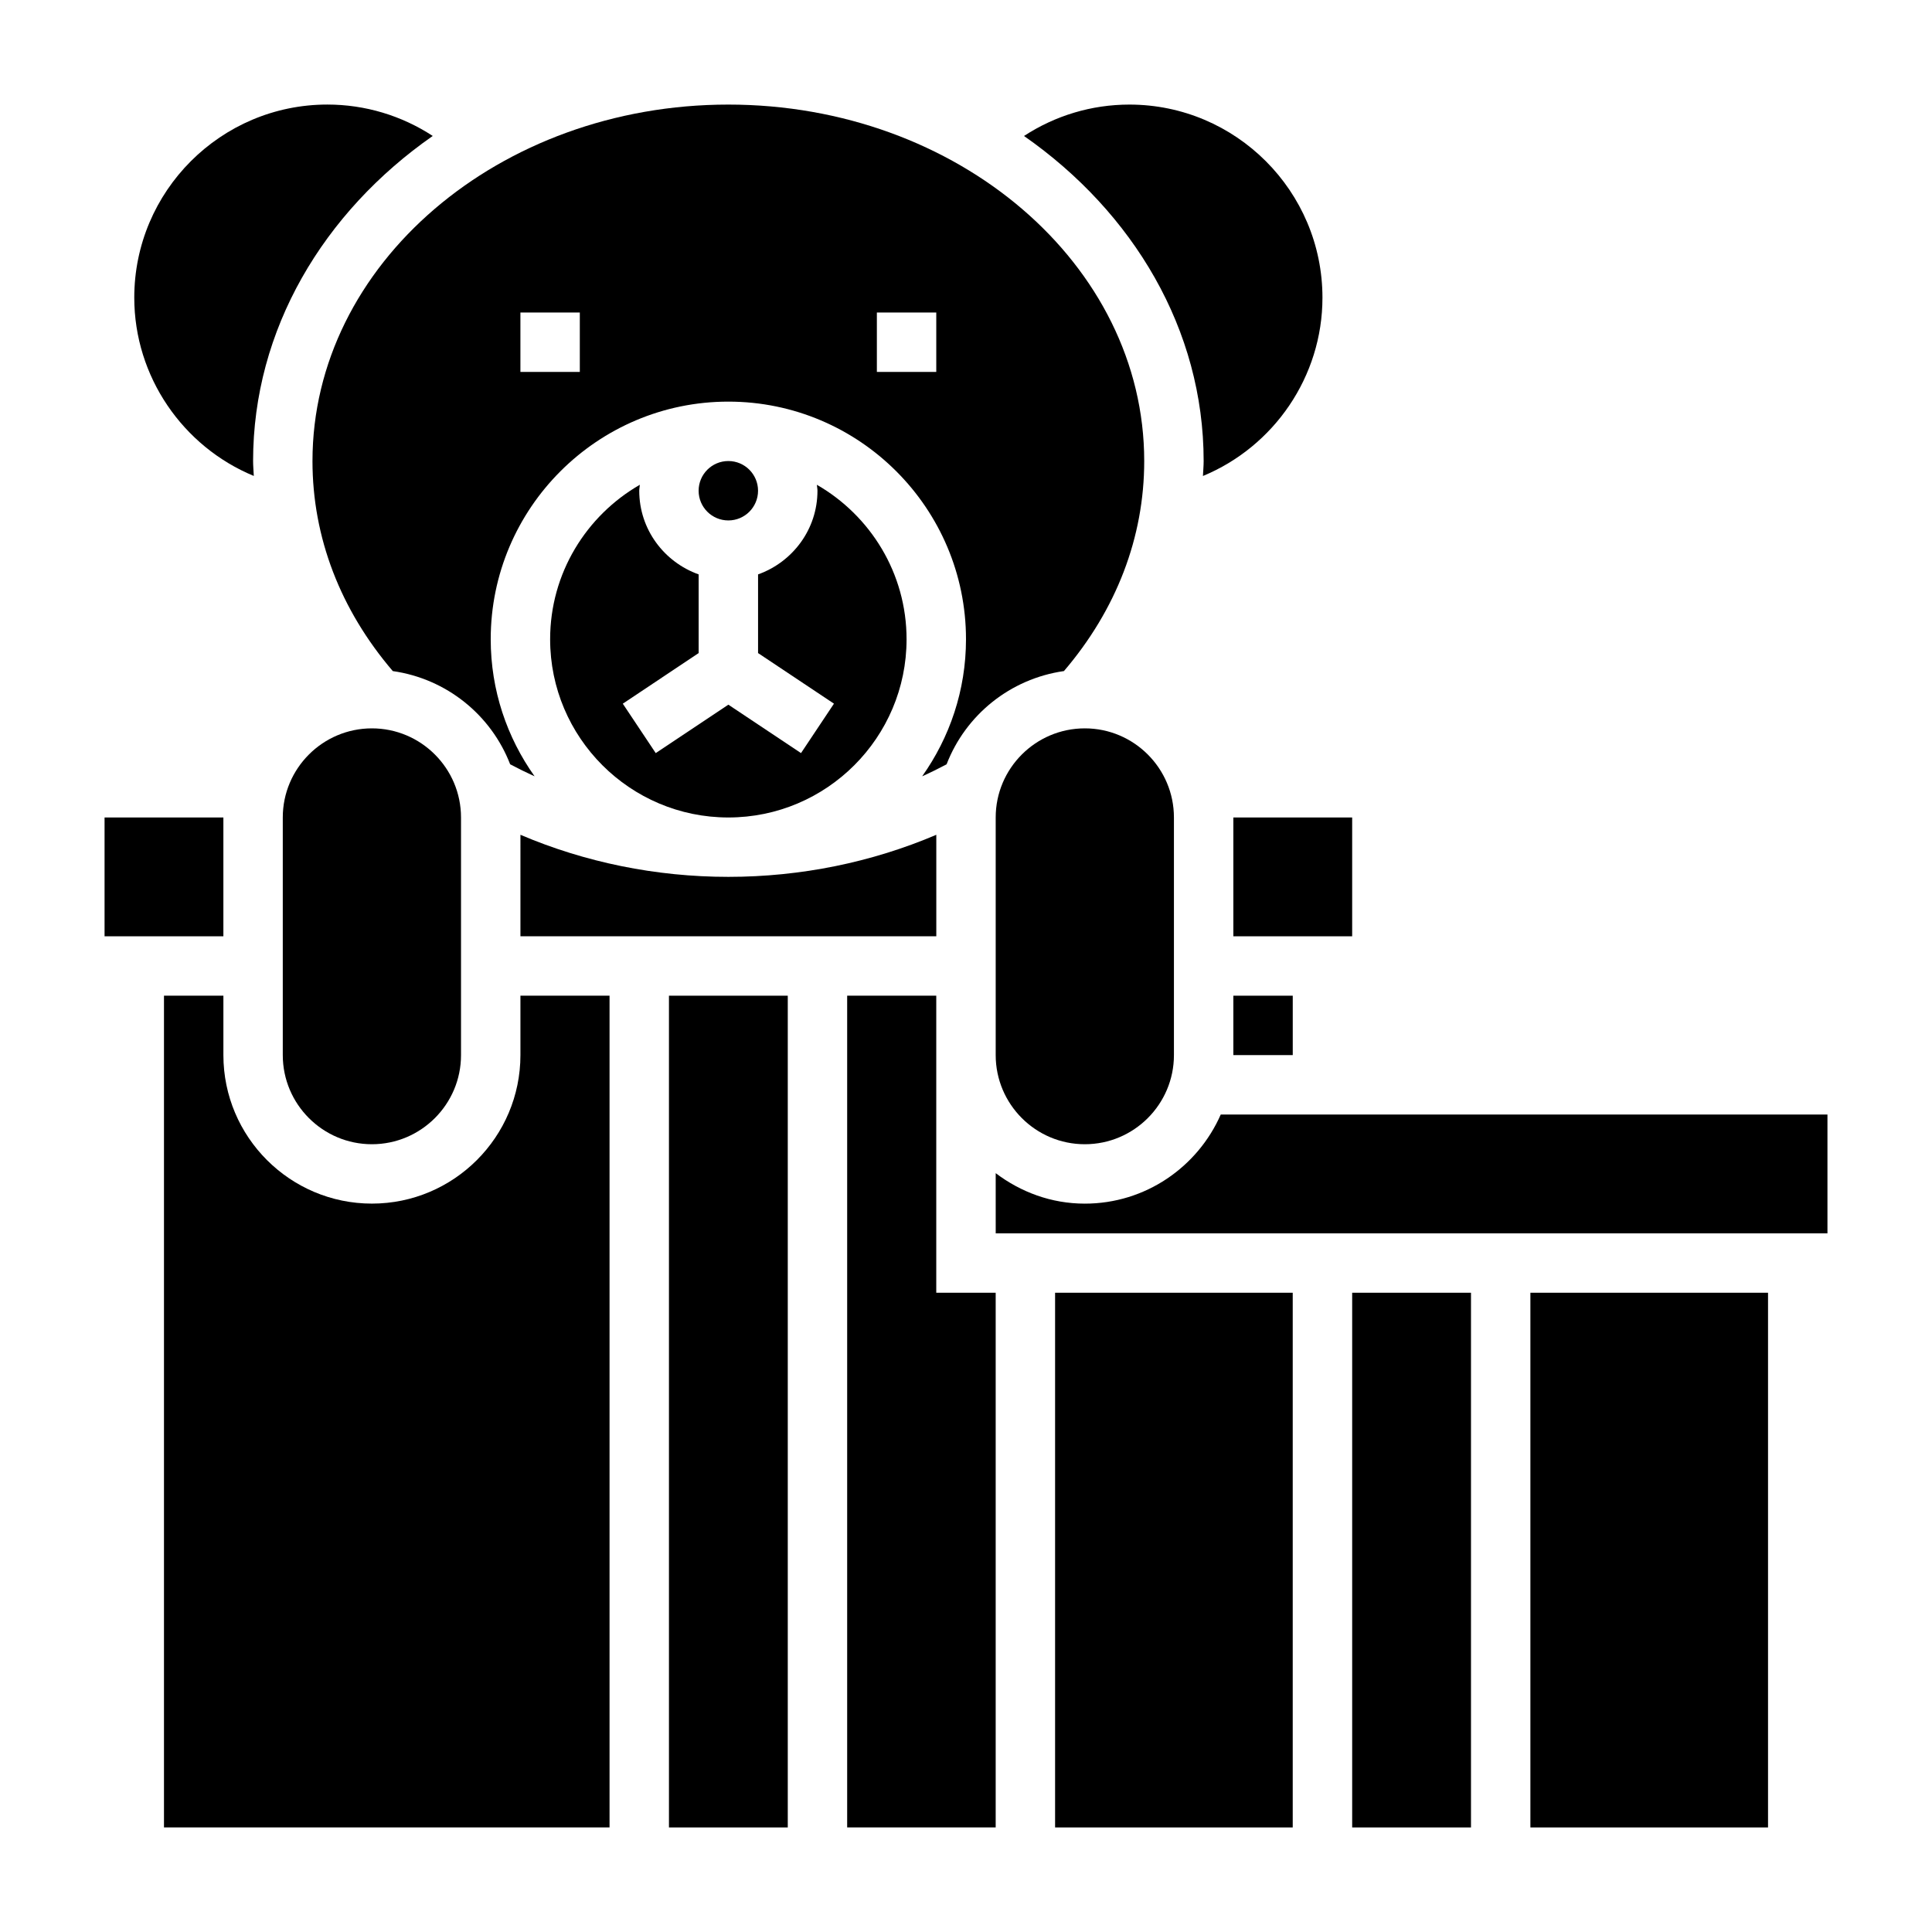
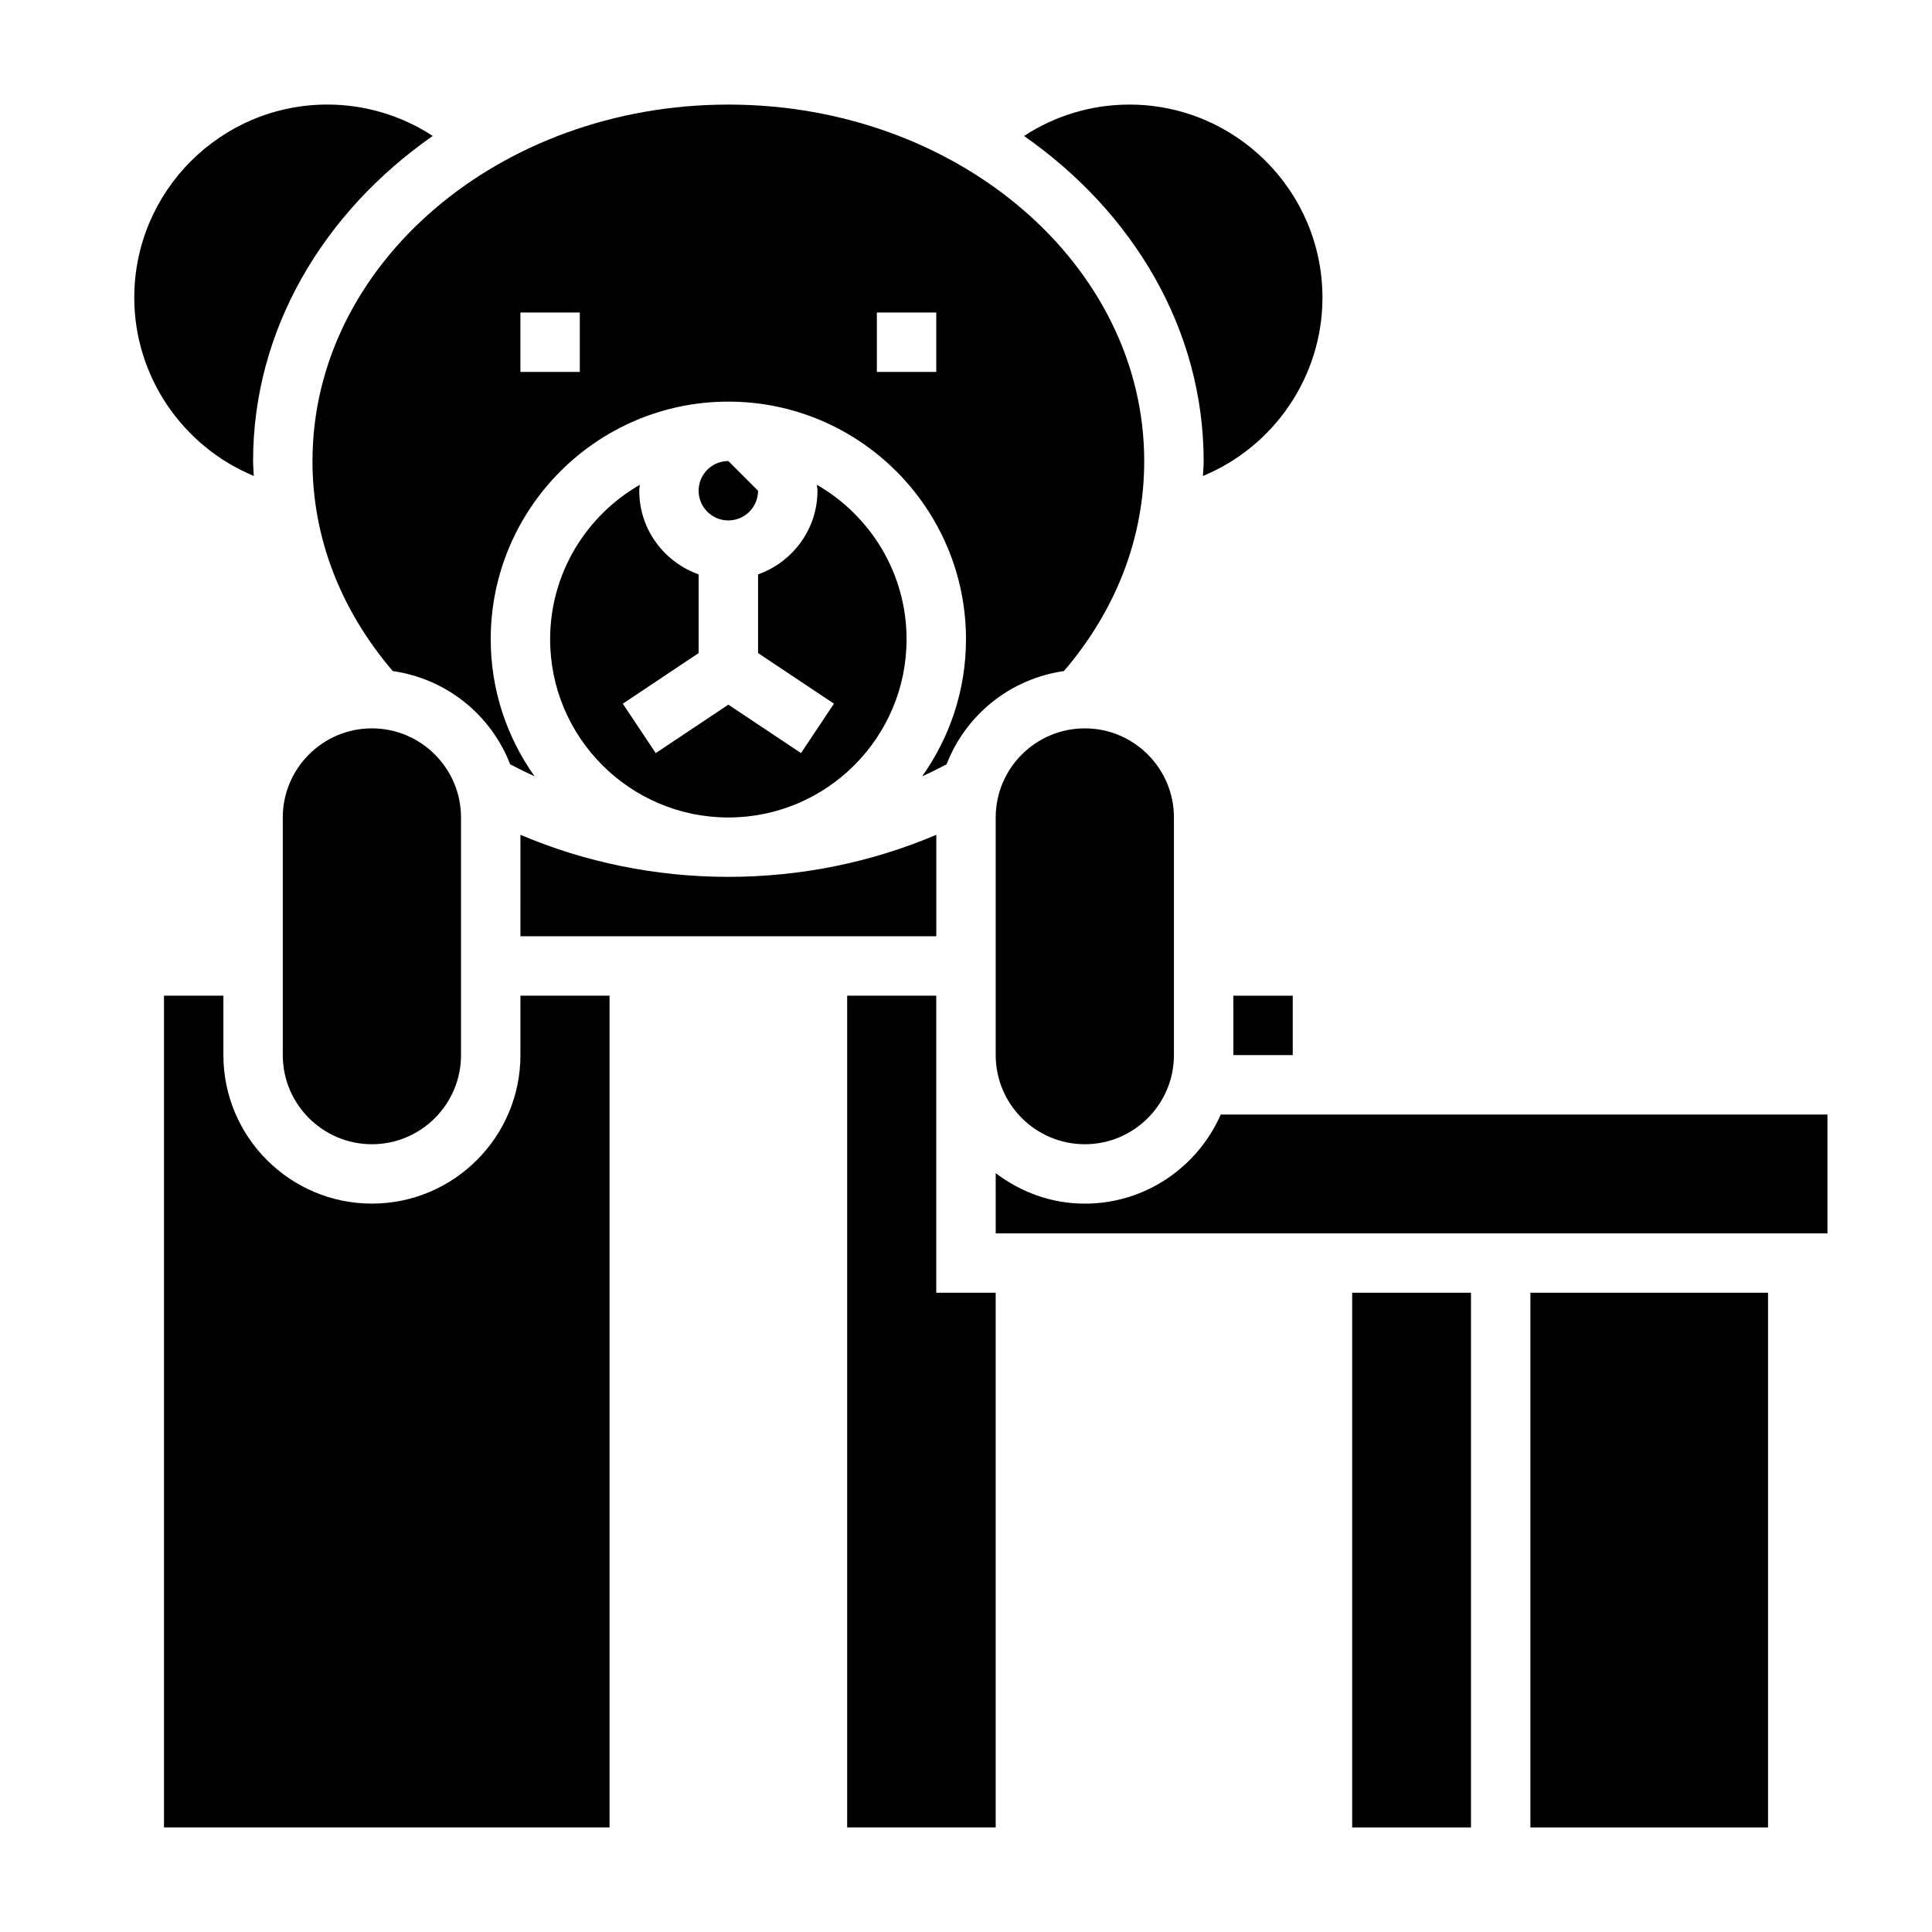
<svg xmlns="http://www.w3.org/2000/svg" fill="#000000" width="800px" height="800px" version="1.1" viewBox="144 144 512 512">
  <g>
    <path d="m226.81 266.18c0 20.246 7.391 39.414 21.285 55.664 14.273 2.039 26.055 11.645 31.102 24.703 2.117 1.125 4.273 2.188 6.473 3.18-7.297-10.27-11.625-22.785-11.625-36.316 0-34.723 28.254-62.977 62.977-62.977 34.723 0 62.977 28.254 62.977 62.977 0 13.531-4.328 26.047-11.617 36.32 2.195-0.992 4.352-2.062 6.473-3.18 5.047-13.066 16.832-22.672 31.102-24.711 13.875-16.238 21.273-35.406 21.273-55.66 0-52.09-49.438-94.465-110.21-94.465-60.773 0-110.21 42.375-110.21 94.465zm149.57-39.363h15.742v15.742h-15.742zm-94.465 0h15.742v15.742h-15.742z" />
    <path d="m218.94 360.64v62.977c0 13.02 10.598 23.617 23.617 23.617 13.02 0 23.617-10.598 23.617-23.617v-62.977c0-13.02-10.598-23.617-23.617-23.617-13.02 0.004-23.617 10.598-23.617 23.617z" />
    <path d="m281.92 392.12h110.21v-26.891c-17.09 7.281-35.879 11.148-55.102 11.148-19.223 0-38.016-3.863-55.105-11.148z" />
-     <path d="m344.89 274.05c0 4.348-3.523 7.871-7.871 7.871-4.348 0-7.875-3.523-7.875-7.871s3.527-7.871 7.875-7.871c4.348 0 7.871 3.523 7.871 7.871" />
+     <path d="m344.89 274.05c0 4.348-3.523 7.871-7.871 7.871-4.348 0-7.875-3.523-7.875-7.871s3.527-7.871 7.875-7.871" />
    <path d="m289.79 313.41c0 26.047 21.184 47.23 47.23 47.23s47.23-21.184 47.23-47.23c0-17.508-9.598-32.777-23.773-40.941 0.035 0.535 0.16 1.039 0.16 1.582 0 10.25-6.606 18.91-15.742 22.168v20.852l20.113 13.406-8.73 13.098-19.254-12.828-19.246 12.832-8.73-13.098 20.102-13.41v-20.852c-9.141-3.258-15.742-11.918-15.742-22.168 0-0.543 0.125-1.047 0.156-1.582-14.176 8.164-23.773 23.434-23.773 40.941z" />
    <path d="m407.87 360.64v62.977c0 13.02 10.598 23.617 23.617 23.617s23.617-10.598 23.617-23.617v-62.977c0-13.02-10.598-23.617-23.617-23.617-13.023 0.004-23.617 10.598-23.617 23.617z" />
-     <path d="m470.85 360.64h31.488v31.488h-31.488z" />
    <path d="m470.85 407.87h15.742v15.742h-15.742z" />
    <path d="m462.98 266.18c0 1.332-0.133 2.637-0.188 3.961 18.797-7.773 31.672-26.32 31.672-47.258 0-28.215-22.953-51.168-51.168-51.168-10.02 0-19.672 2.93-27.922 8.32 28.961 20.215 47.605 51.285 47.605 86.145z" />
    <path d="m467.51 439.36c-6.094 13.879-19.926 23.617-36.023 23.617-8.895 0-17.02-3.078-23.617-8.078l0.004 15.949h220.42v-31.488z" />
-     <path d="m423.61 486.59h62.977v141.7h-62.977z" />
    <path d="m211.26 270.13c-0.055-1.32-0.188-2.629-0.188-3.957 0-34.855 18.641-65.93 47.609-86.145-8.258-5.394-17.91-8.32-27.93-8.32-28.215 0-51.168 22.953-51.168 51.168 0 20.938 12.879 39.484 31.676 47.254z" />
    <path d="m549.57 486.59v141.7h62.977v-141.7z" />
    <path d="m502.34 486.59h31.488v141.7h-31.488z" />
-     <path d="m321.28 407.87h31.488v220.42h-31.488z" />
-     <path d="m171.71 360.64h31.488v31.488h-31.488z" />
    <path d="m281.92 423.61c0 21.703-17.656 39.359-39.359 39.359s-39.359-17.656-39.359-39.359v-15.742h-15.746v220.42h118.08v-220.42h-23.617z" />
    <path d="m392.12 423.61v-15.742h-23.613v220.42h39.359v-141.7h-15.746z" />
  </g>
</svg>